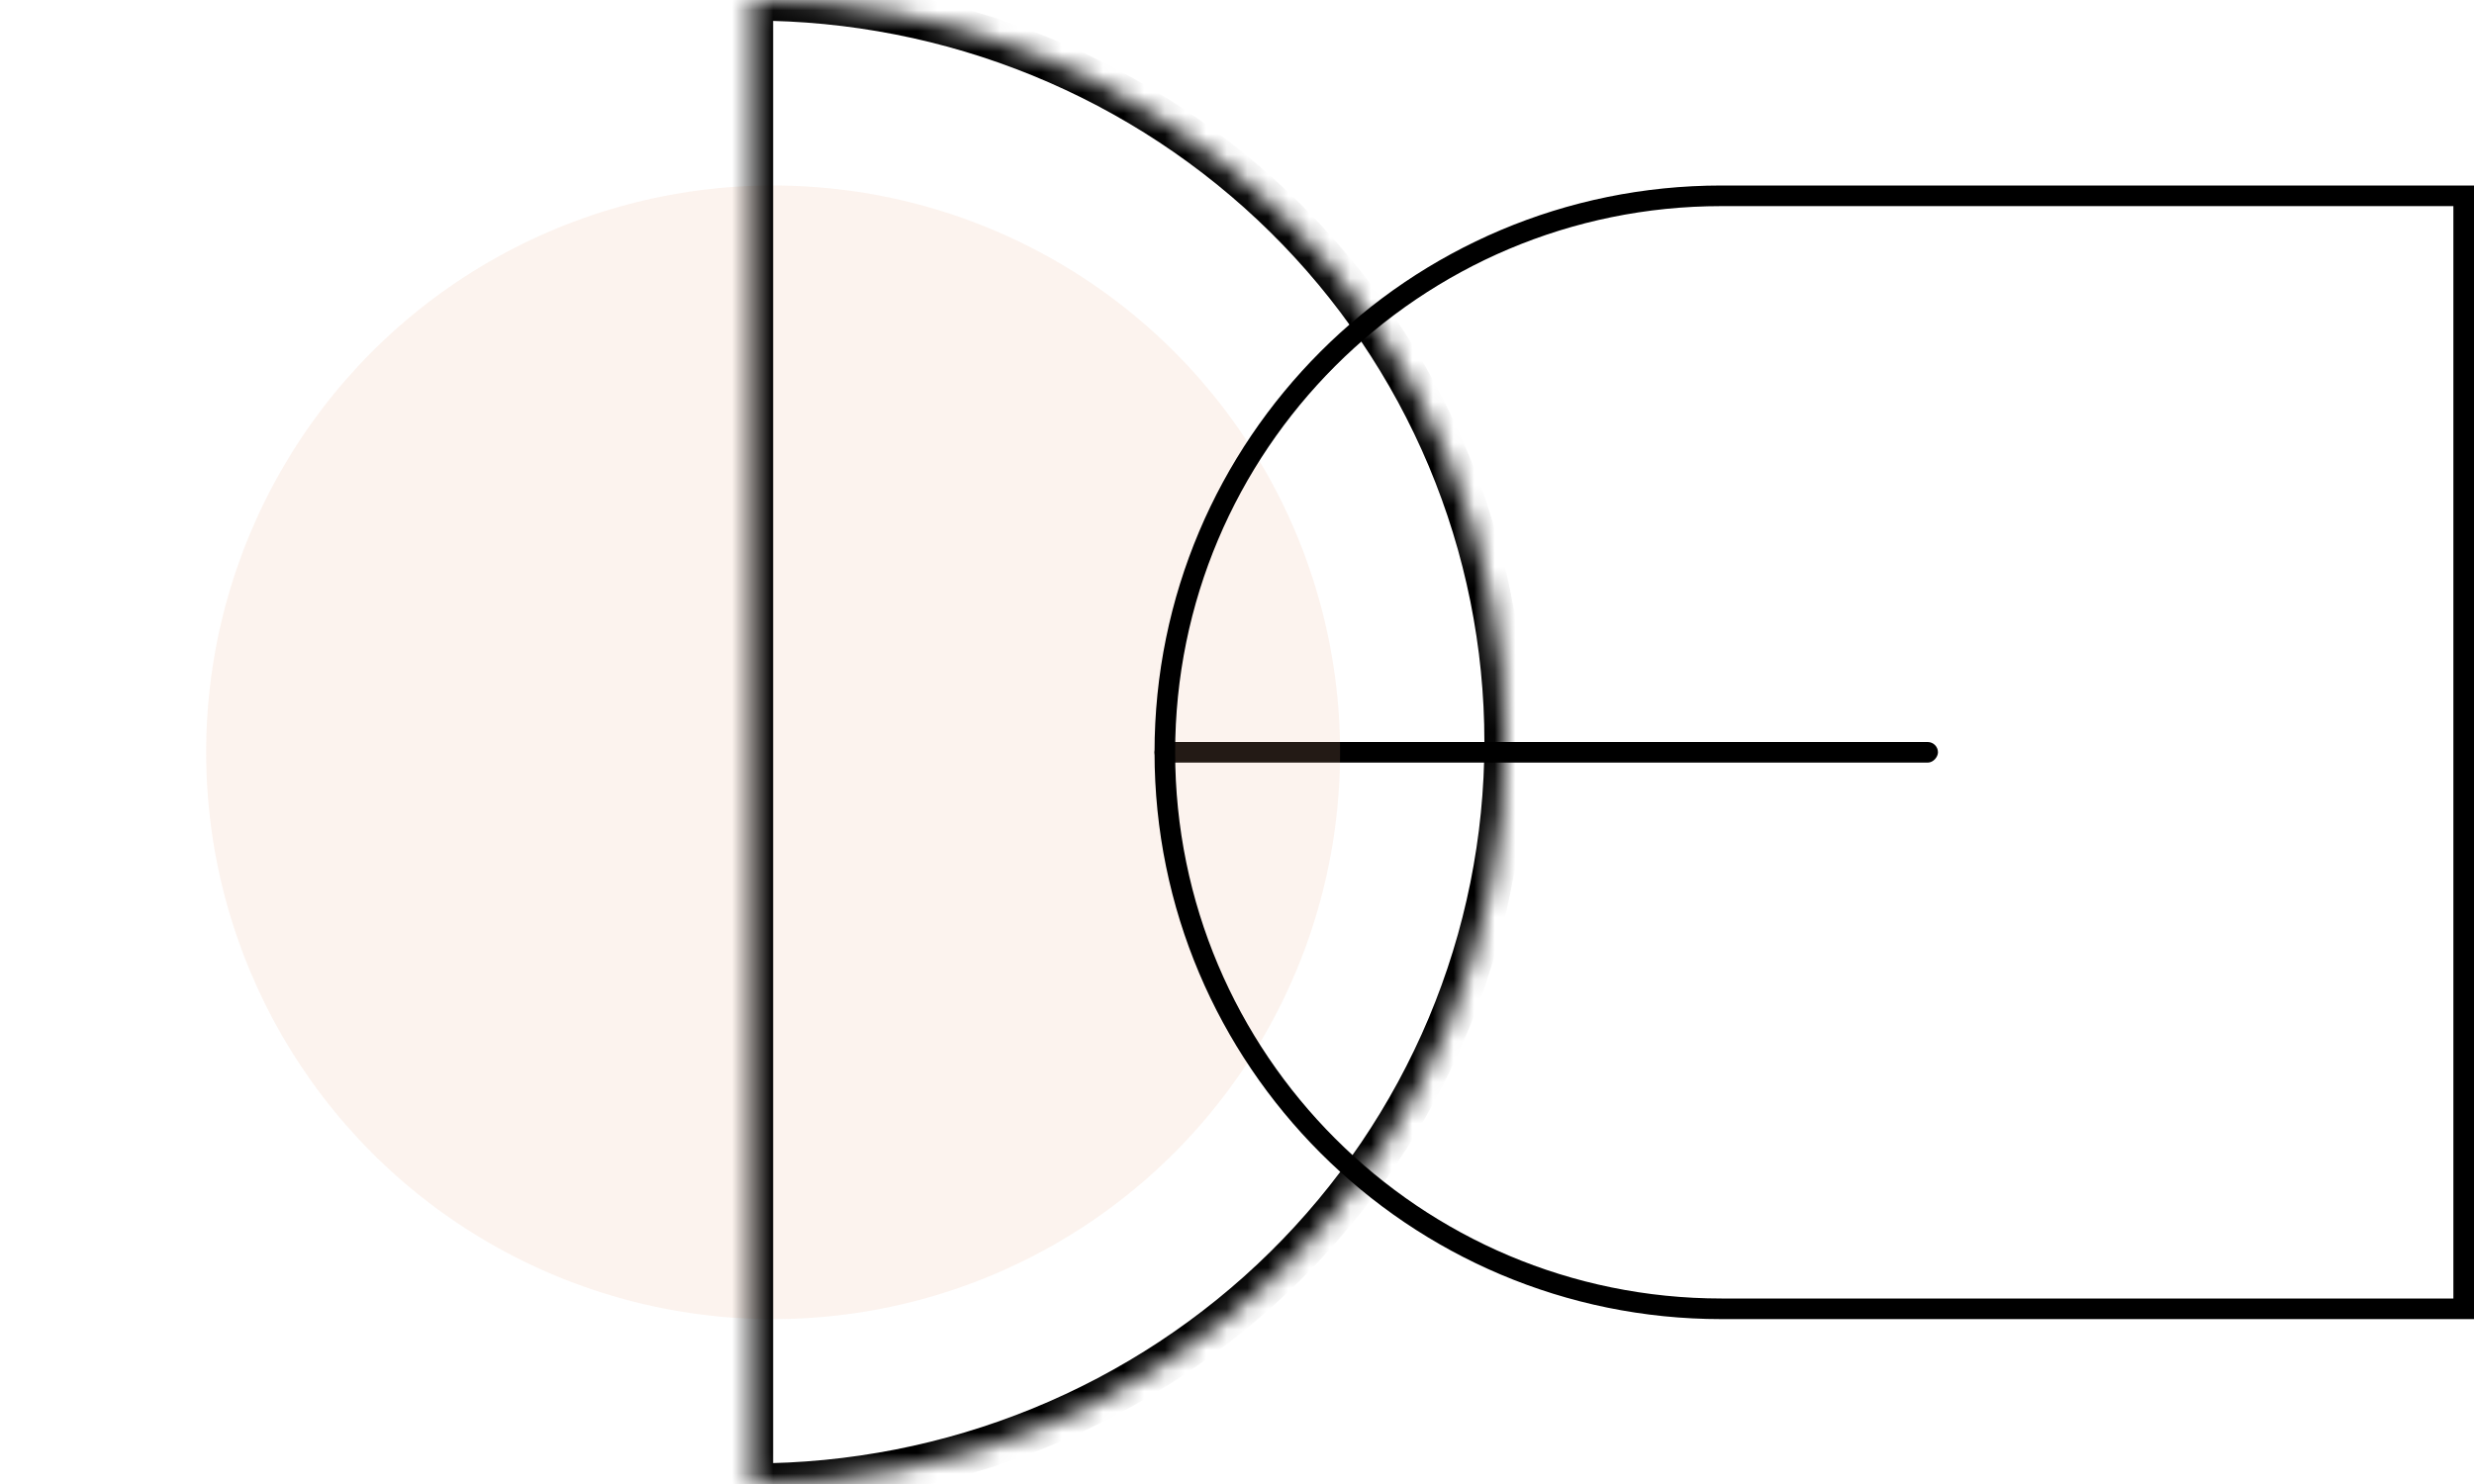
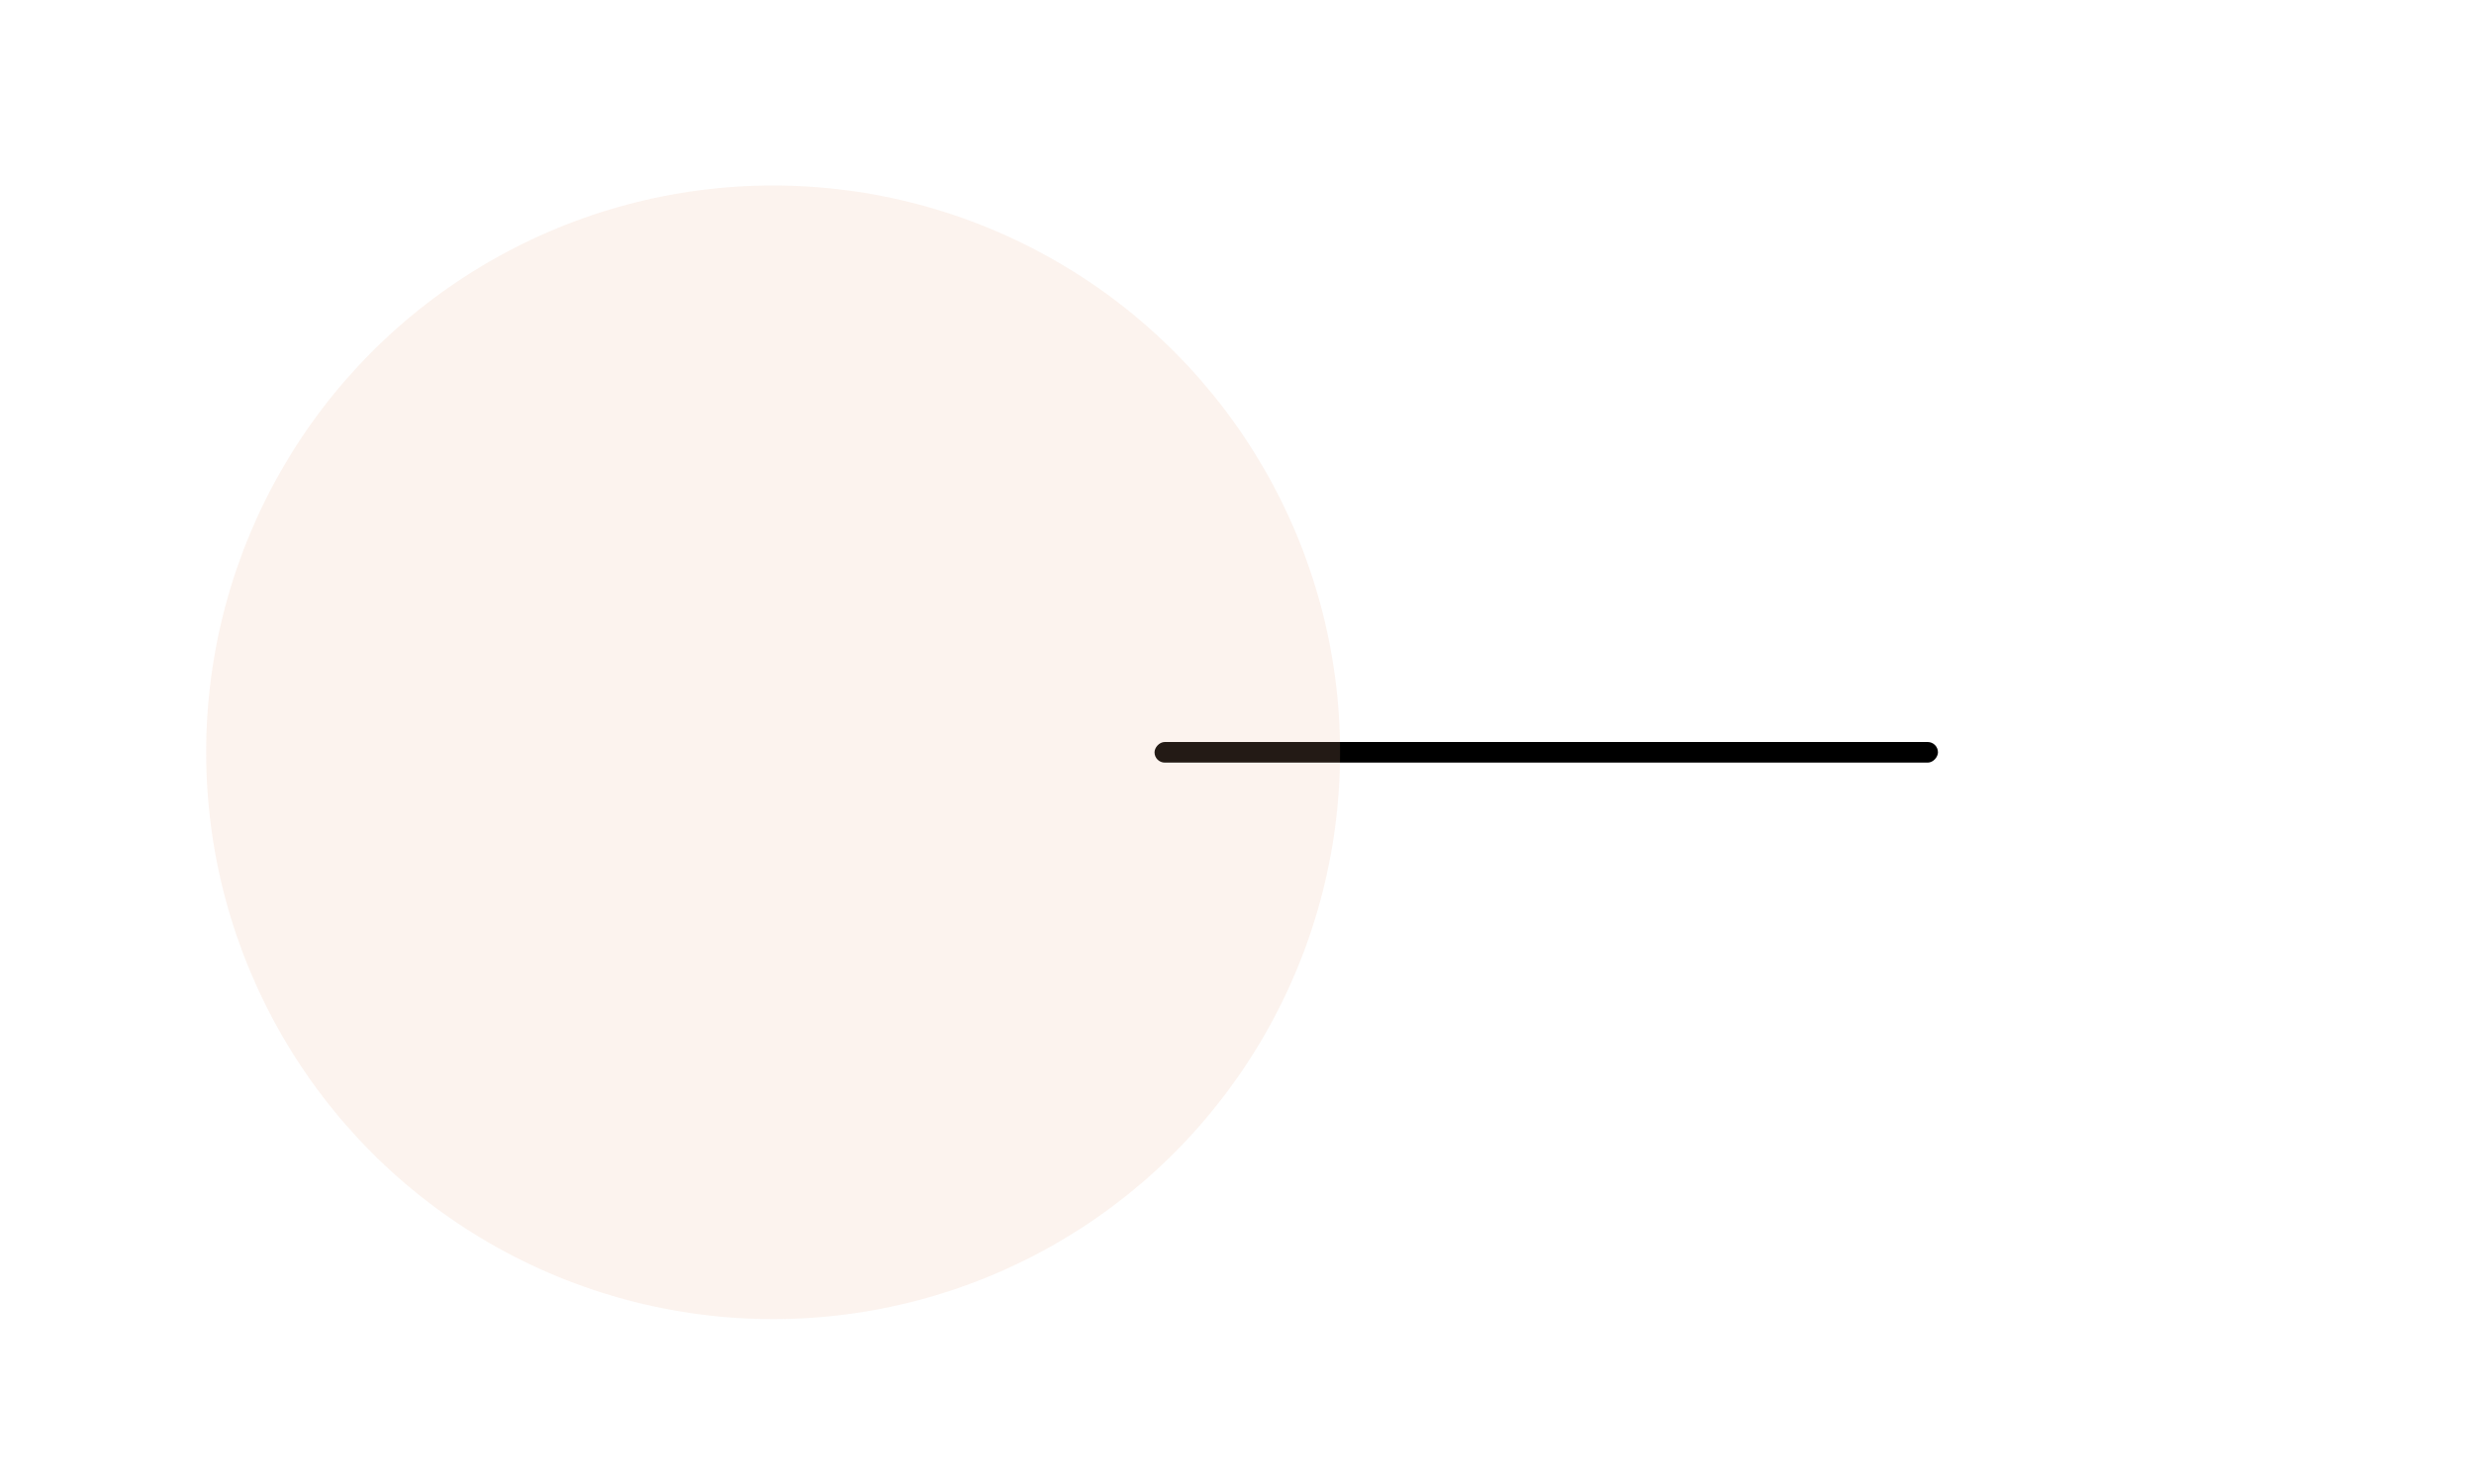
<svg xmlns="http://www.w3.org/2000/svg" width="120" height="72" viewBox="0 0 120 72" fill="none">
  <rect width="38" height="1" rx="0.5" transform="matrix(1 0 0 -1 56 37)" fill="black" />
  <circle cx="37.5" cy="36.5" r="27.5" fill="#ECB08C" fill-opacity="0.15" />
  <mask id="path-3-inside-1_1131_4" fill="white">
-     <path d="M36.5 0C41.293 0 46.04 0.931 50.468 2.74C54.896 4.55 58.92 7.201 62.309 10.544C65.699 13.887 68.387 17.856 70.222 22.223C72.056 26.591 73 31.272 73 36C73 40.728 72.056 45.409 70.222 49.777C68.387 54.144 65.699 58.113 62.309 61.456C58.92 64.799 54.896 67.451 50.468 69.26C46.04 71.069 41.293 72 36.5 72L36.5 36L36.5 0Z" />
-   </mask>
-   <path d="M36.5 0C41.293 0 46.04 0.931 50.468 2.74C54.896 4.55 58.92 7.201 62.309 10.544C65.699 13.887 68.387 17.856 70.222 22.223C72.056 26.591 73 31.272 73 36C73 40.728 72.056 45.409 70.222 49.777C68.387 54.144 65.699 58.113 62.309 61.456C58.92 64.799 54.896 67.451 50.468 69.26C46.04 71.069 41.293 72 36.5 72L36.5 36L36.5 0Z" stroke="black" stroke-width="2" mask="url(#path-3-inside-1_1131_4)" />
-   <path d="M119.5 9.5H83.5C68.588 9.5 56.5 21.588 56.5 36.5C56.5 51.412 68.588 63.5 83.5 63.5H119.5V9.5Z" stroke="black" />
+     </mask>
</svg>